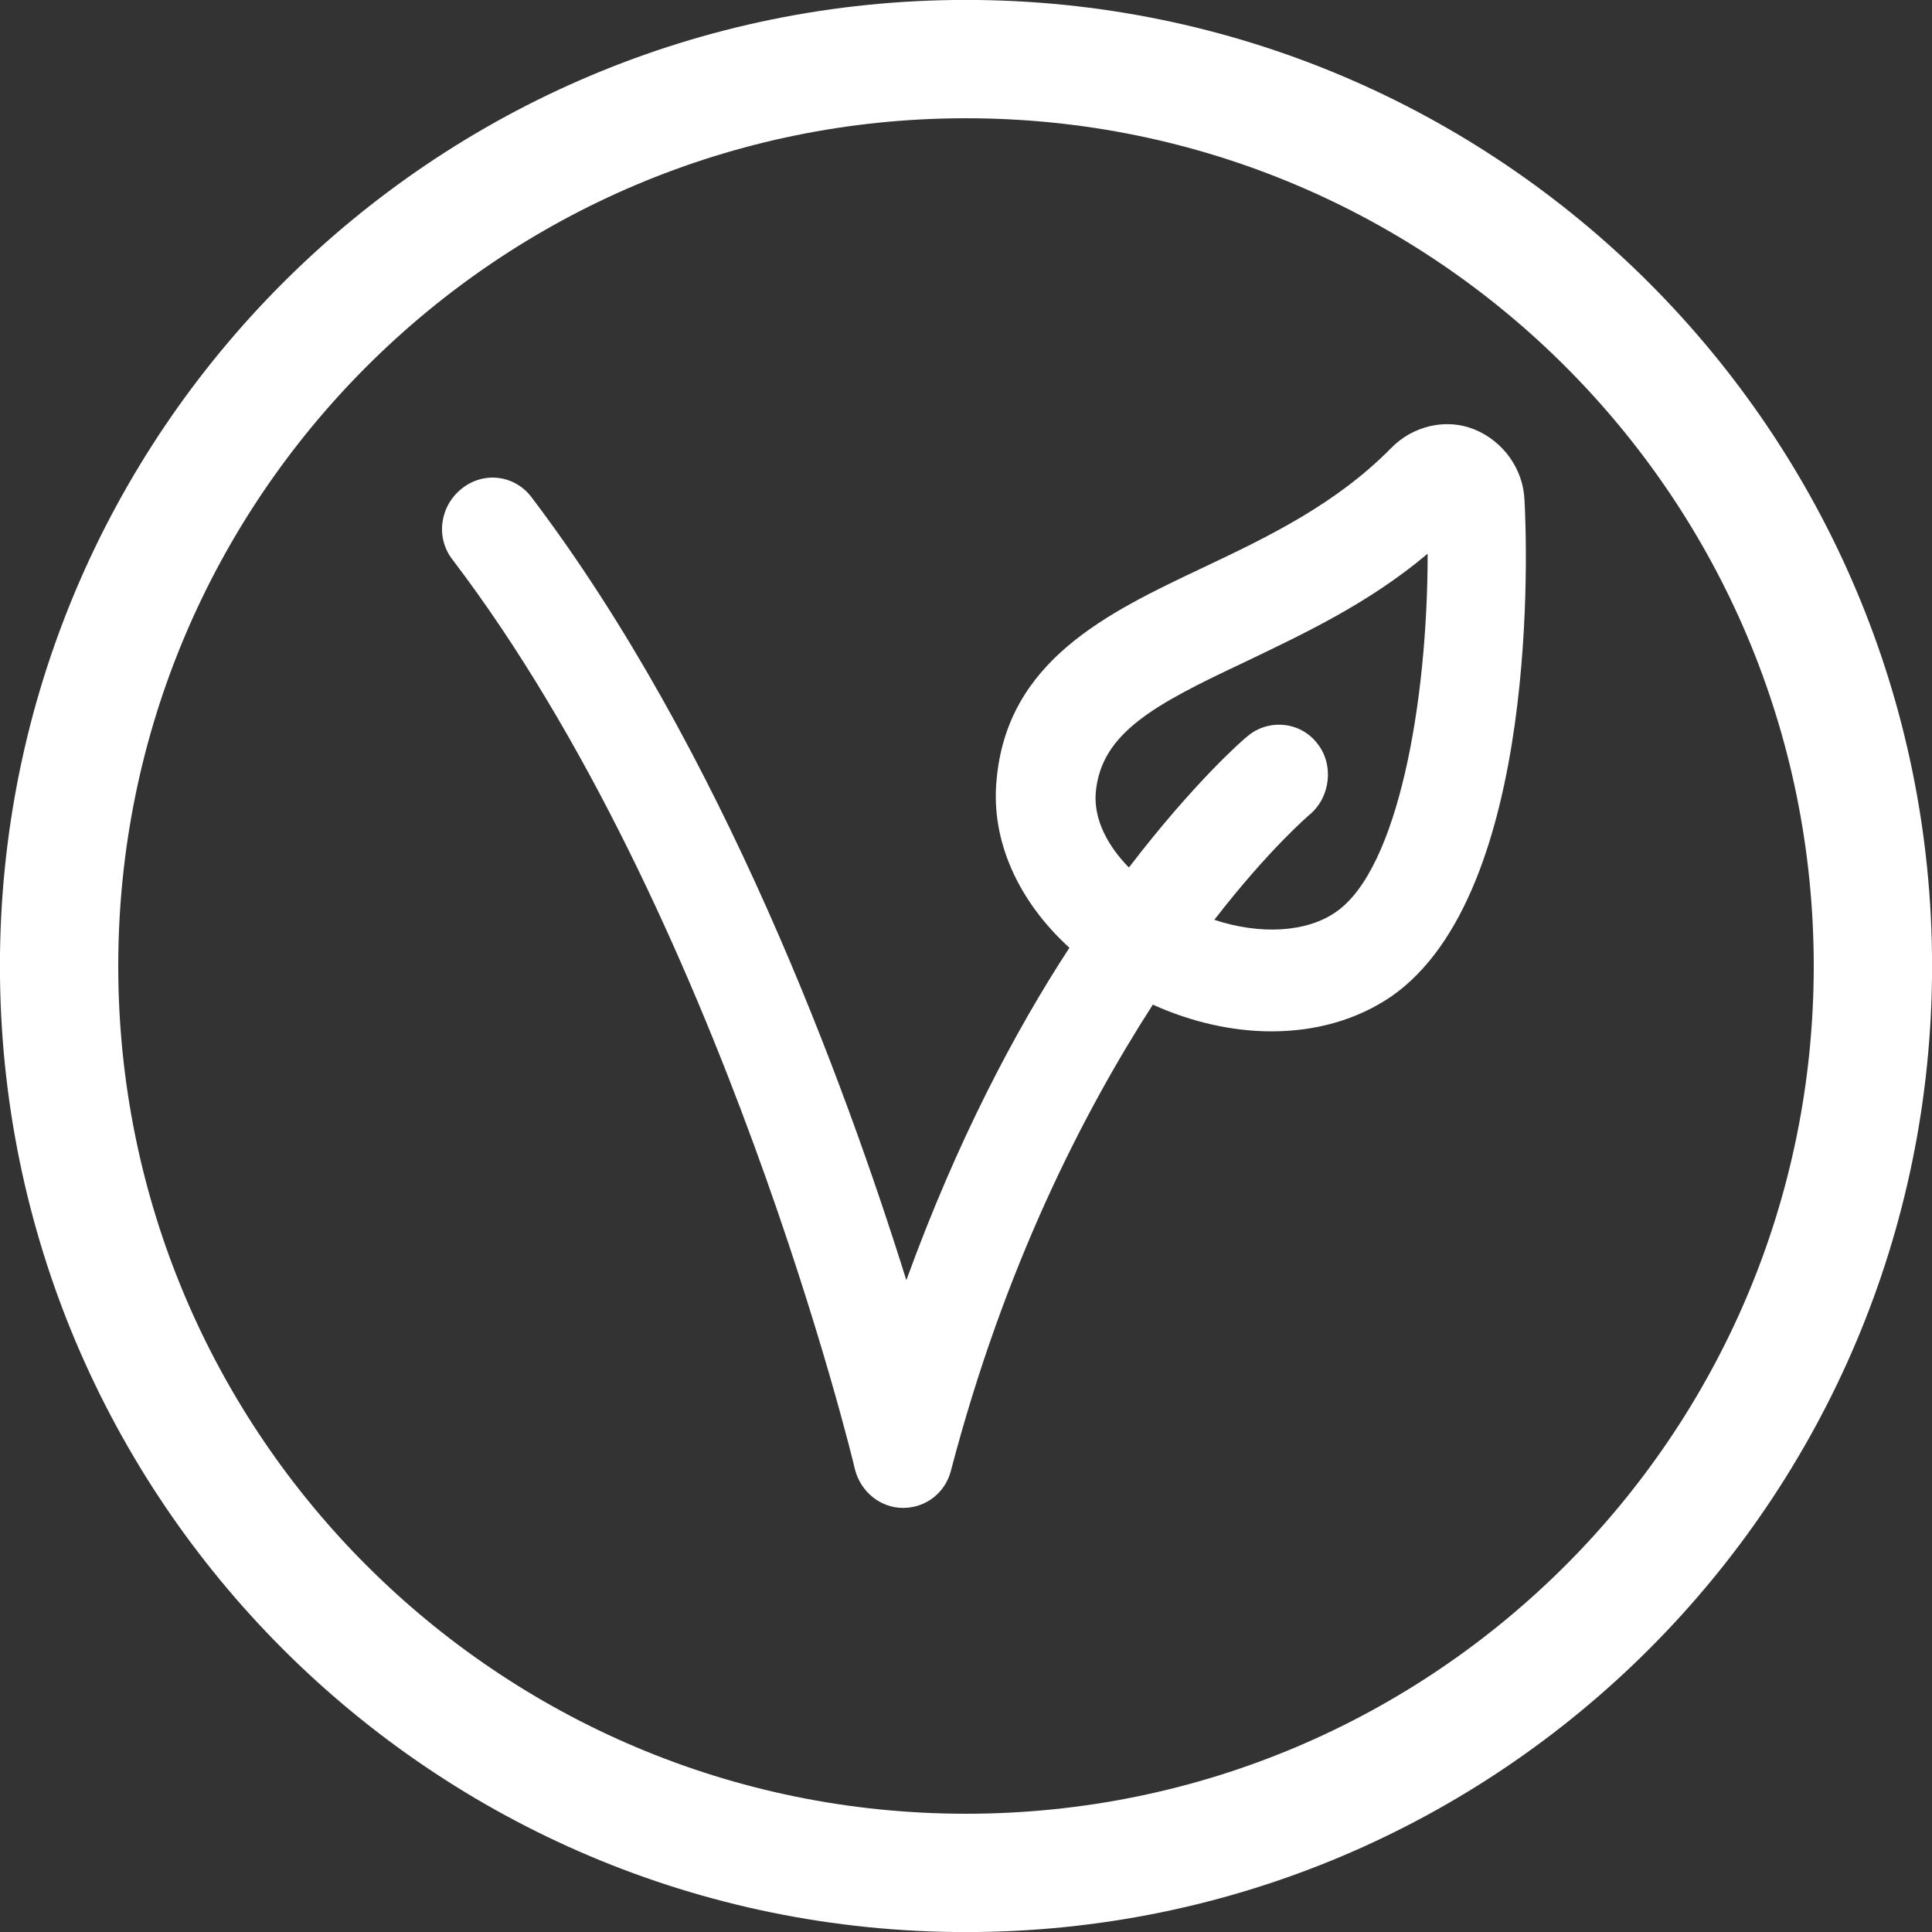
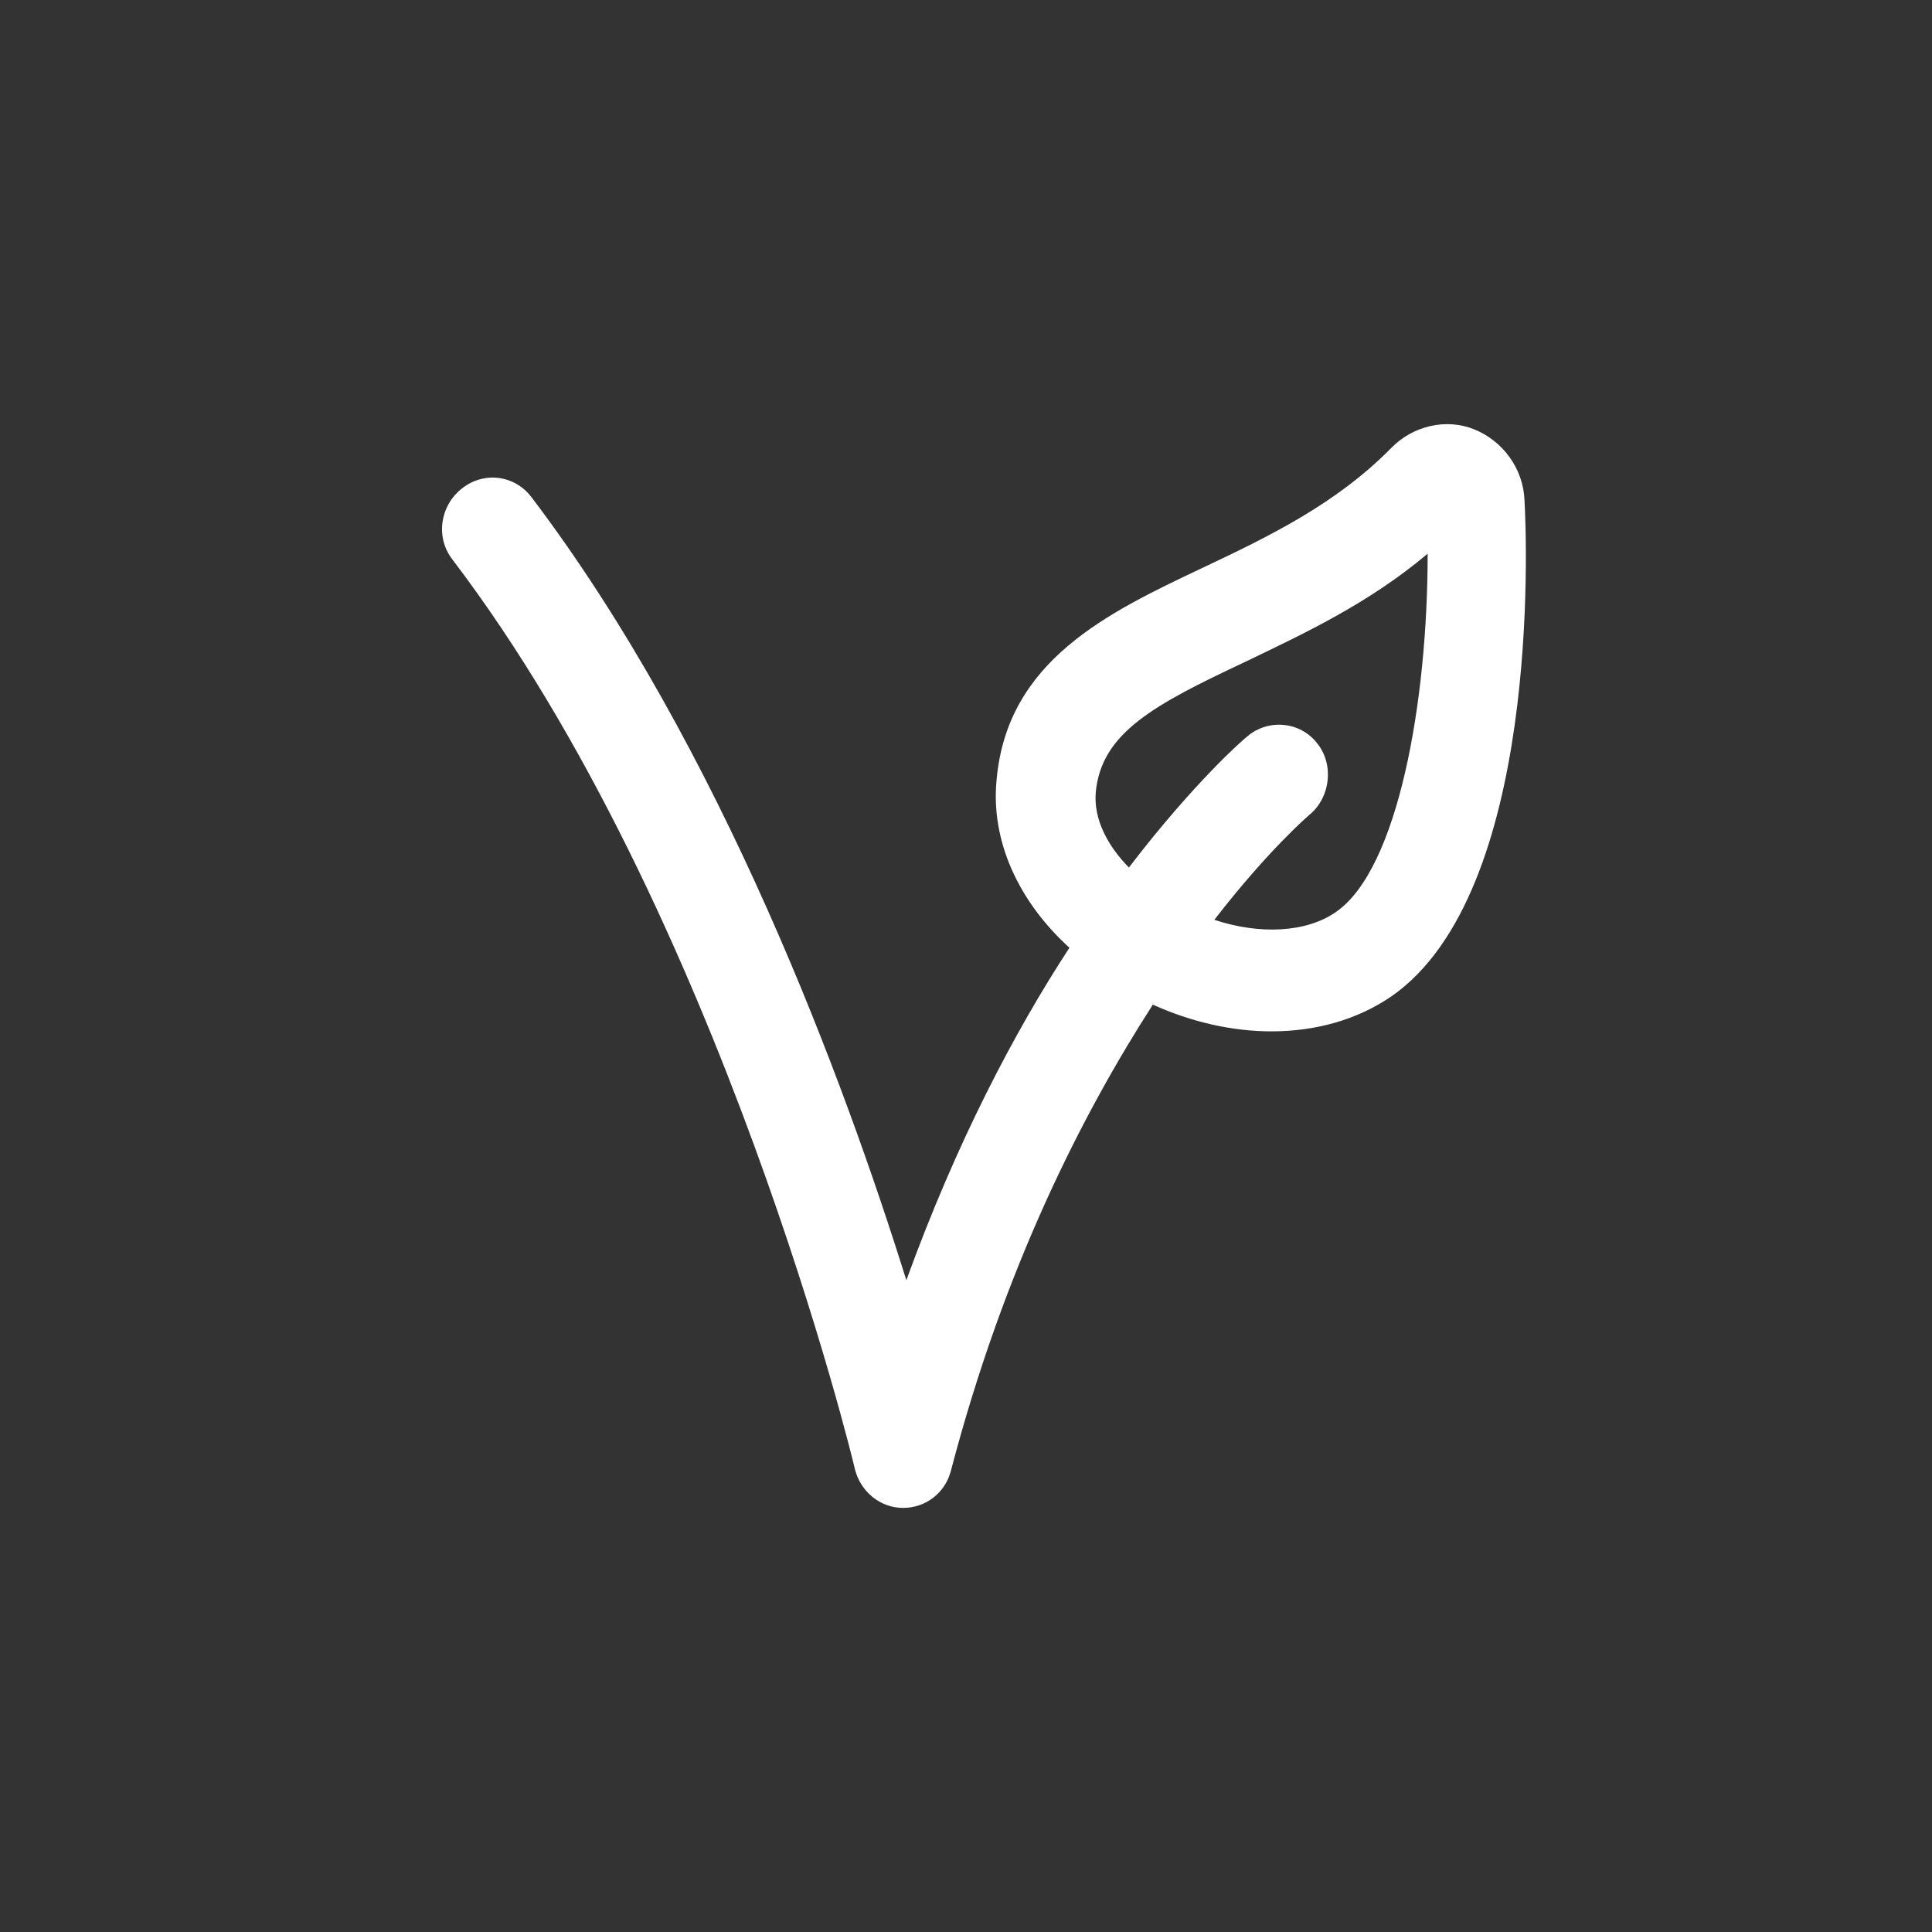
<svg xmlns="http://www.w3.org/2000/svg" width="41px" height="41px" viewBox="0 0 41 41" version="1.1">
  <rect x="0" y="0" width="41" height="41" fill="#333333" stroke="none" />
  <g id="surface1">
-     <path style="fill:none;stroke-width:2.511;stroke-linecap:butt;stroke-linejoin:miter;stroke:rgb(100%,100%,100%);stroke-opacity:1;stroke-miterlimit:4;" d="M 39.746 20.5 C 39.746 31.129 31.129 39.746 20.5 39.746 C 9.871 39.746 1.254 31.129 1.254 20.5 C 1.254 9.871 9.871 1.254 20.5 1.254 C 31.129 1.254 39.746 9.871 39.746 20.5 Z M 39.746 20.5 " />
    <path style=" stroke:none;fill-rule:nonzero;fill:rgb(100%,100%,100%);fill-opacity:1;" d="M 32.352 10.617 C 32.328 9.949 31.895 9.359 31.289 9.113 C 30.684 8.867 29.98 9.039 29.523 9.508 C 28.359 10.691 26.934 11.383 25.527 12.047 C 23.496 13.008 21.367 14.02 21.148 16.562 C 21.027 17.844 21.609 19.125 22.695 20.113 C 21.535 21.887 20.301 24.23 19.234 27.168 C 17.93 22.996 15.316 15.871 11.273 10.543 C 10.91 10.074 10.258 10 9.797 10.371 C 9.336 10.738 9.238 11.406 9.602 11.875 C 15.289 19.348 18.121 31.062 18.145 31.188 C 18.266 31.656 18.68 32 19.164 32 C 19.648 32 20.059 31.68 20.18 31.211 C 21.316 26.871 22.988 23.613 24.465 21.32 C 25.285 21.691 26.156 21.887 26.98 21.887 C 27.926 21.887 28.797 21.641 29.523 21.148 C 32.691 18.953 32.402 11.48 32.352 10.617 Z M 28.359 19.348 C 27.73 19.793 26.738 19.84 25.77 19.52 C 26.934 18.016 27.777 17.301 27.805 17.277 C 28.238 16.906 28.312 16.215 27.949 15.77 C 27.586 15.305 26.906 15.254 26.473 15.625 C 26.375 15.699 25.336 16.609 23.957 18.41 C 23.52 17.965 23.203 17.398 23.254 16.809 C 23.375 15.551 24.488 14.957 26.422 14.047 C 27.656 13.453 29.039 12.812 30.297 11.75 C 30.297 14.906 29.668 18.434 28.359 19.348 Z M 28.359 19.348 " />
  </g>
</svg>